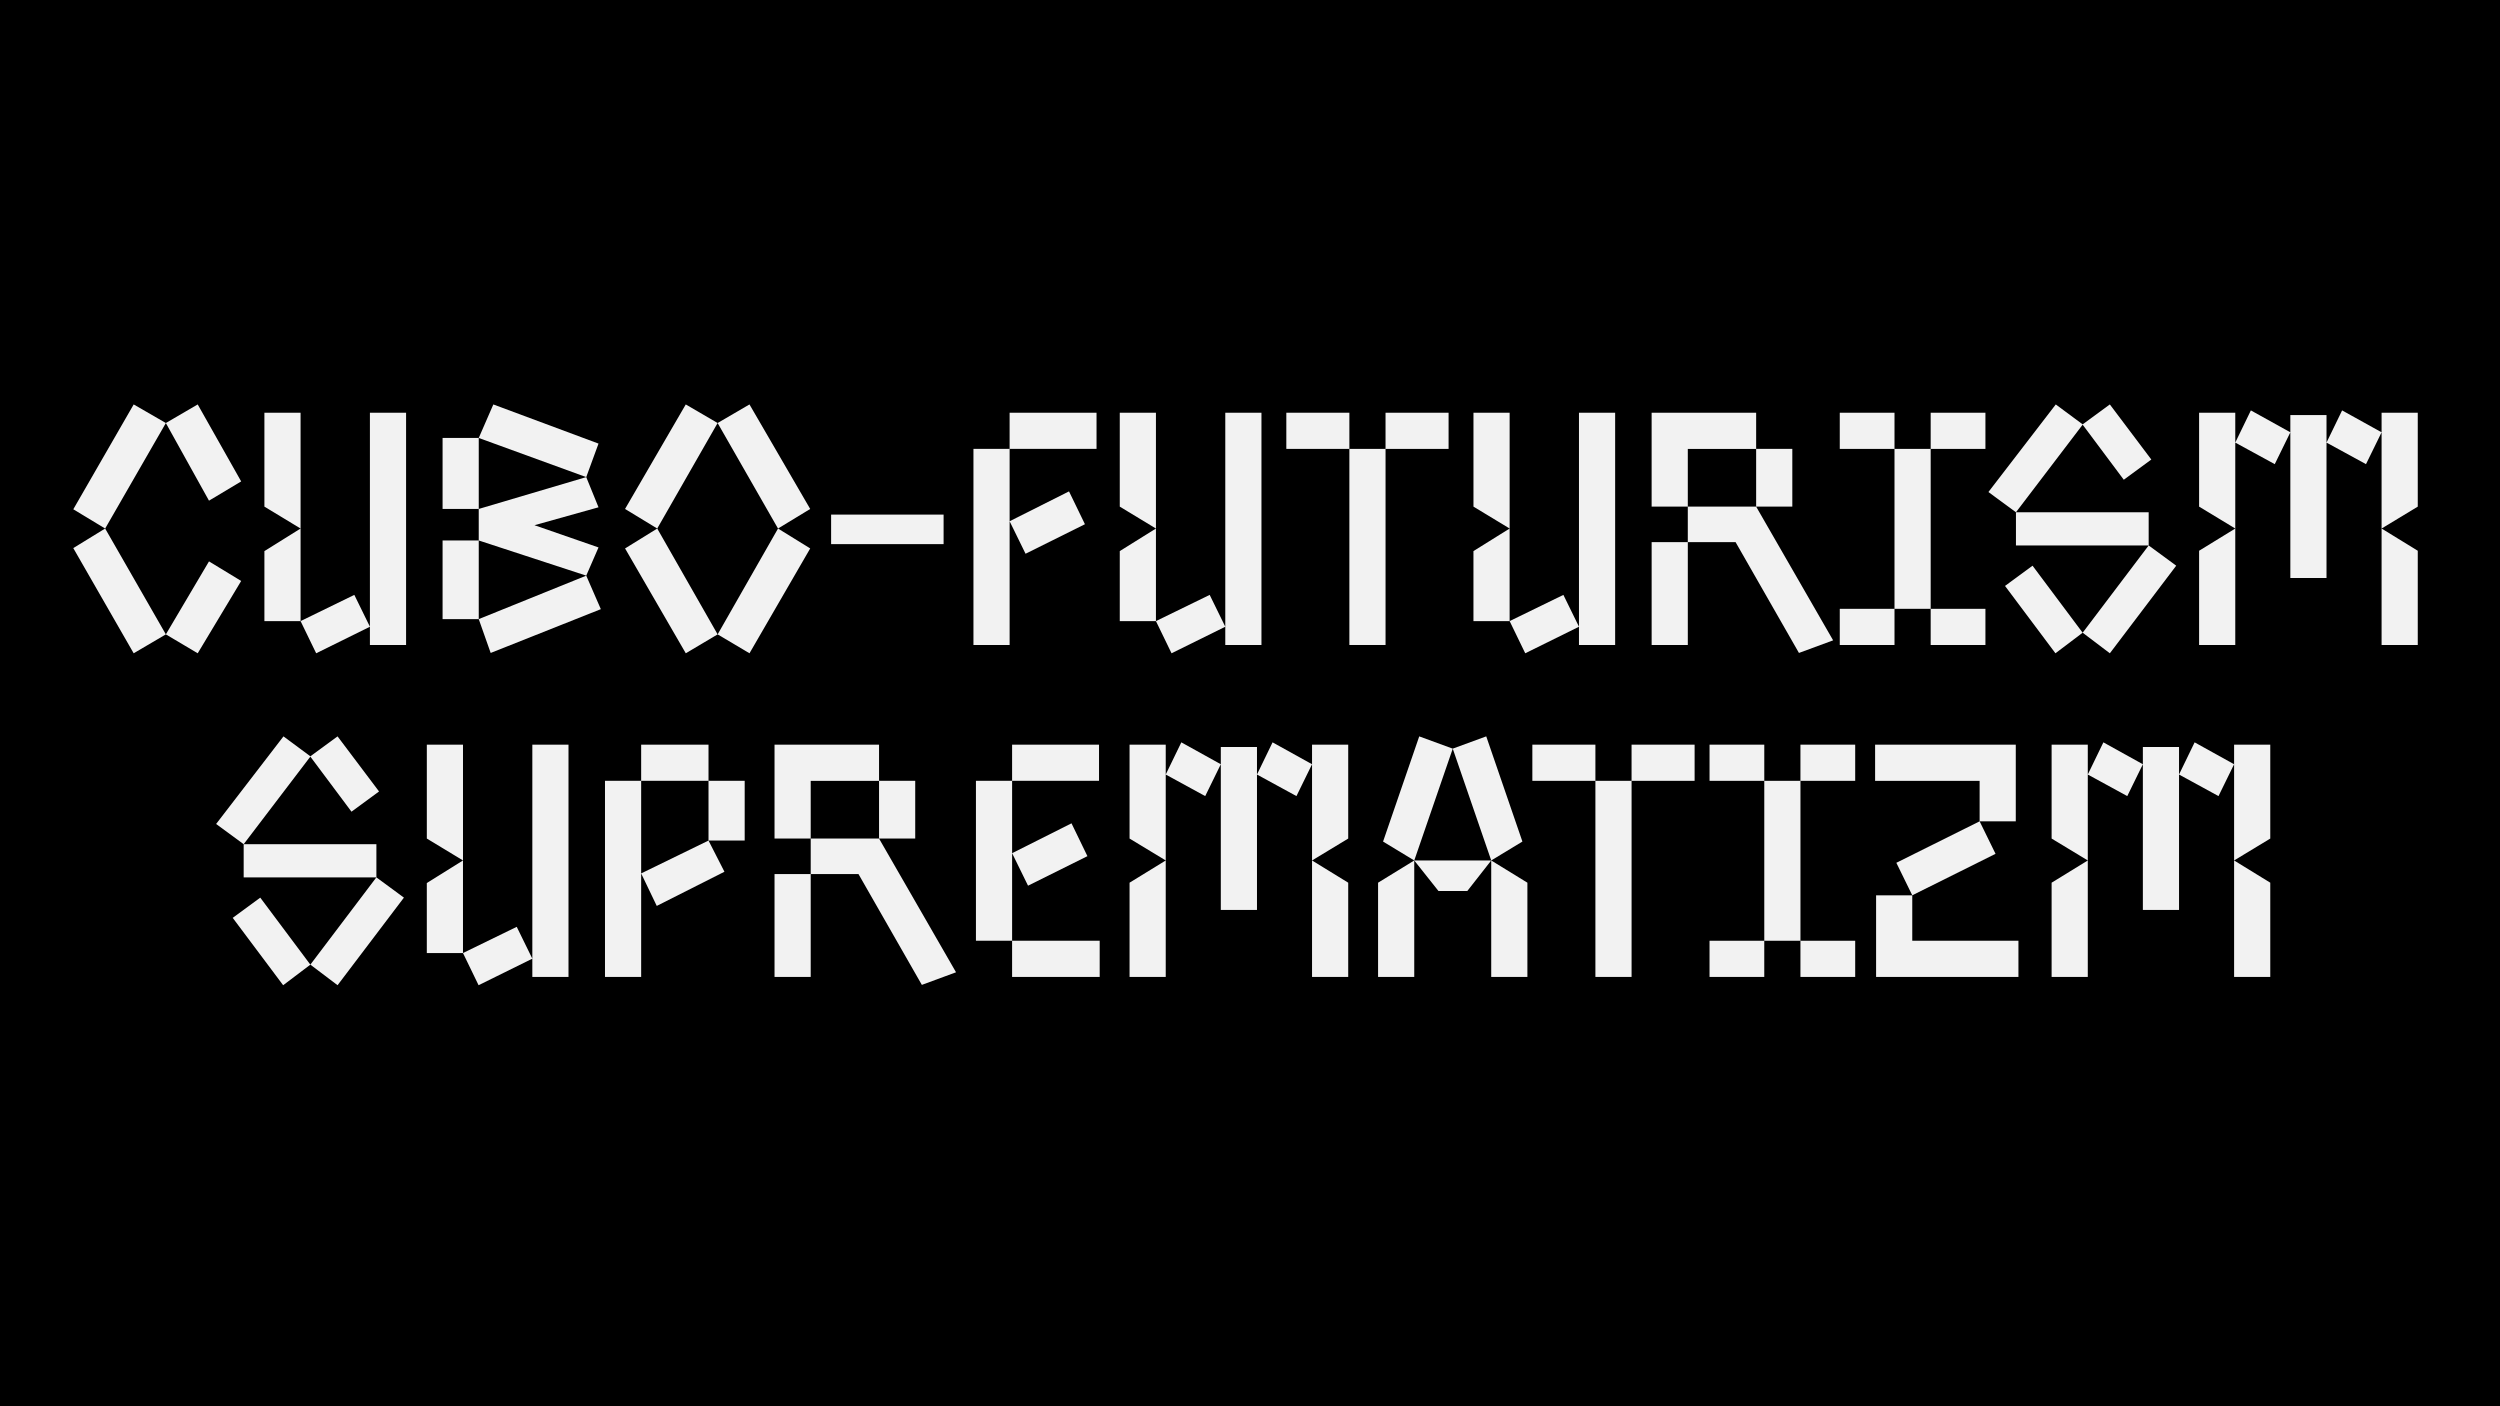
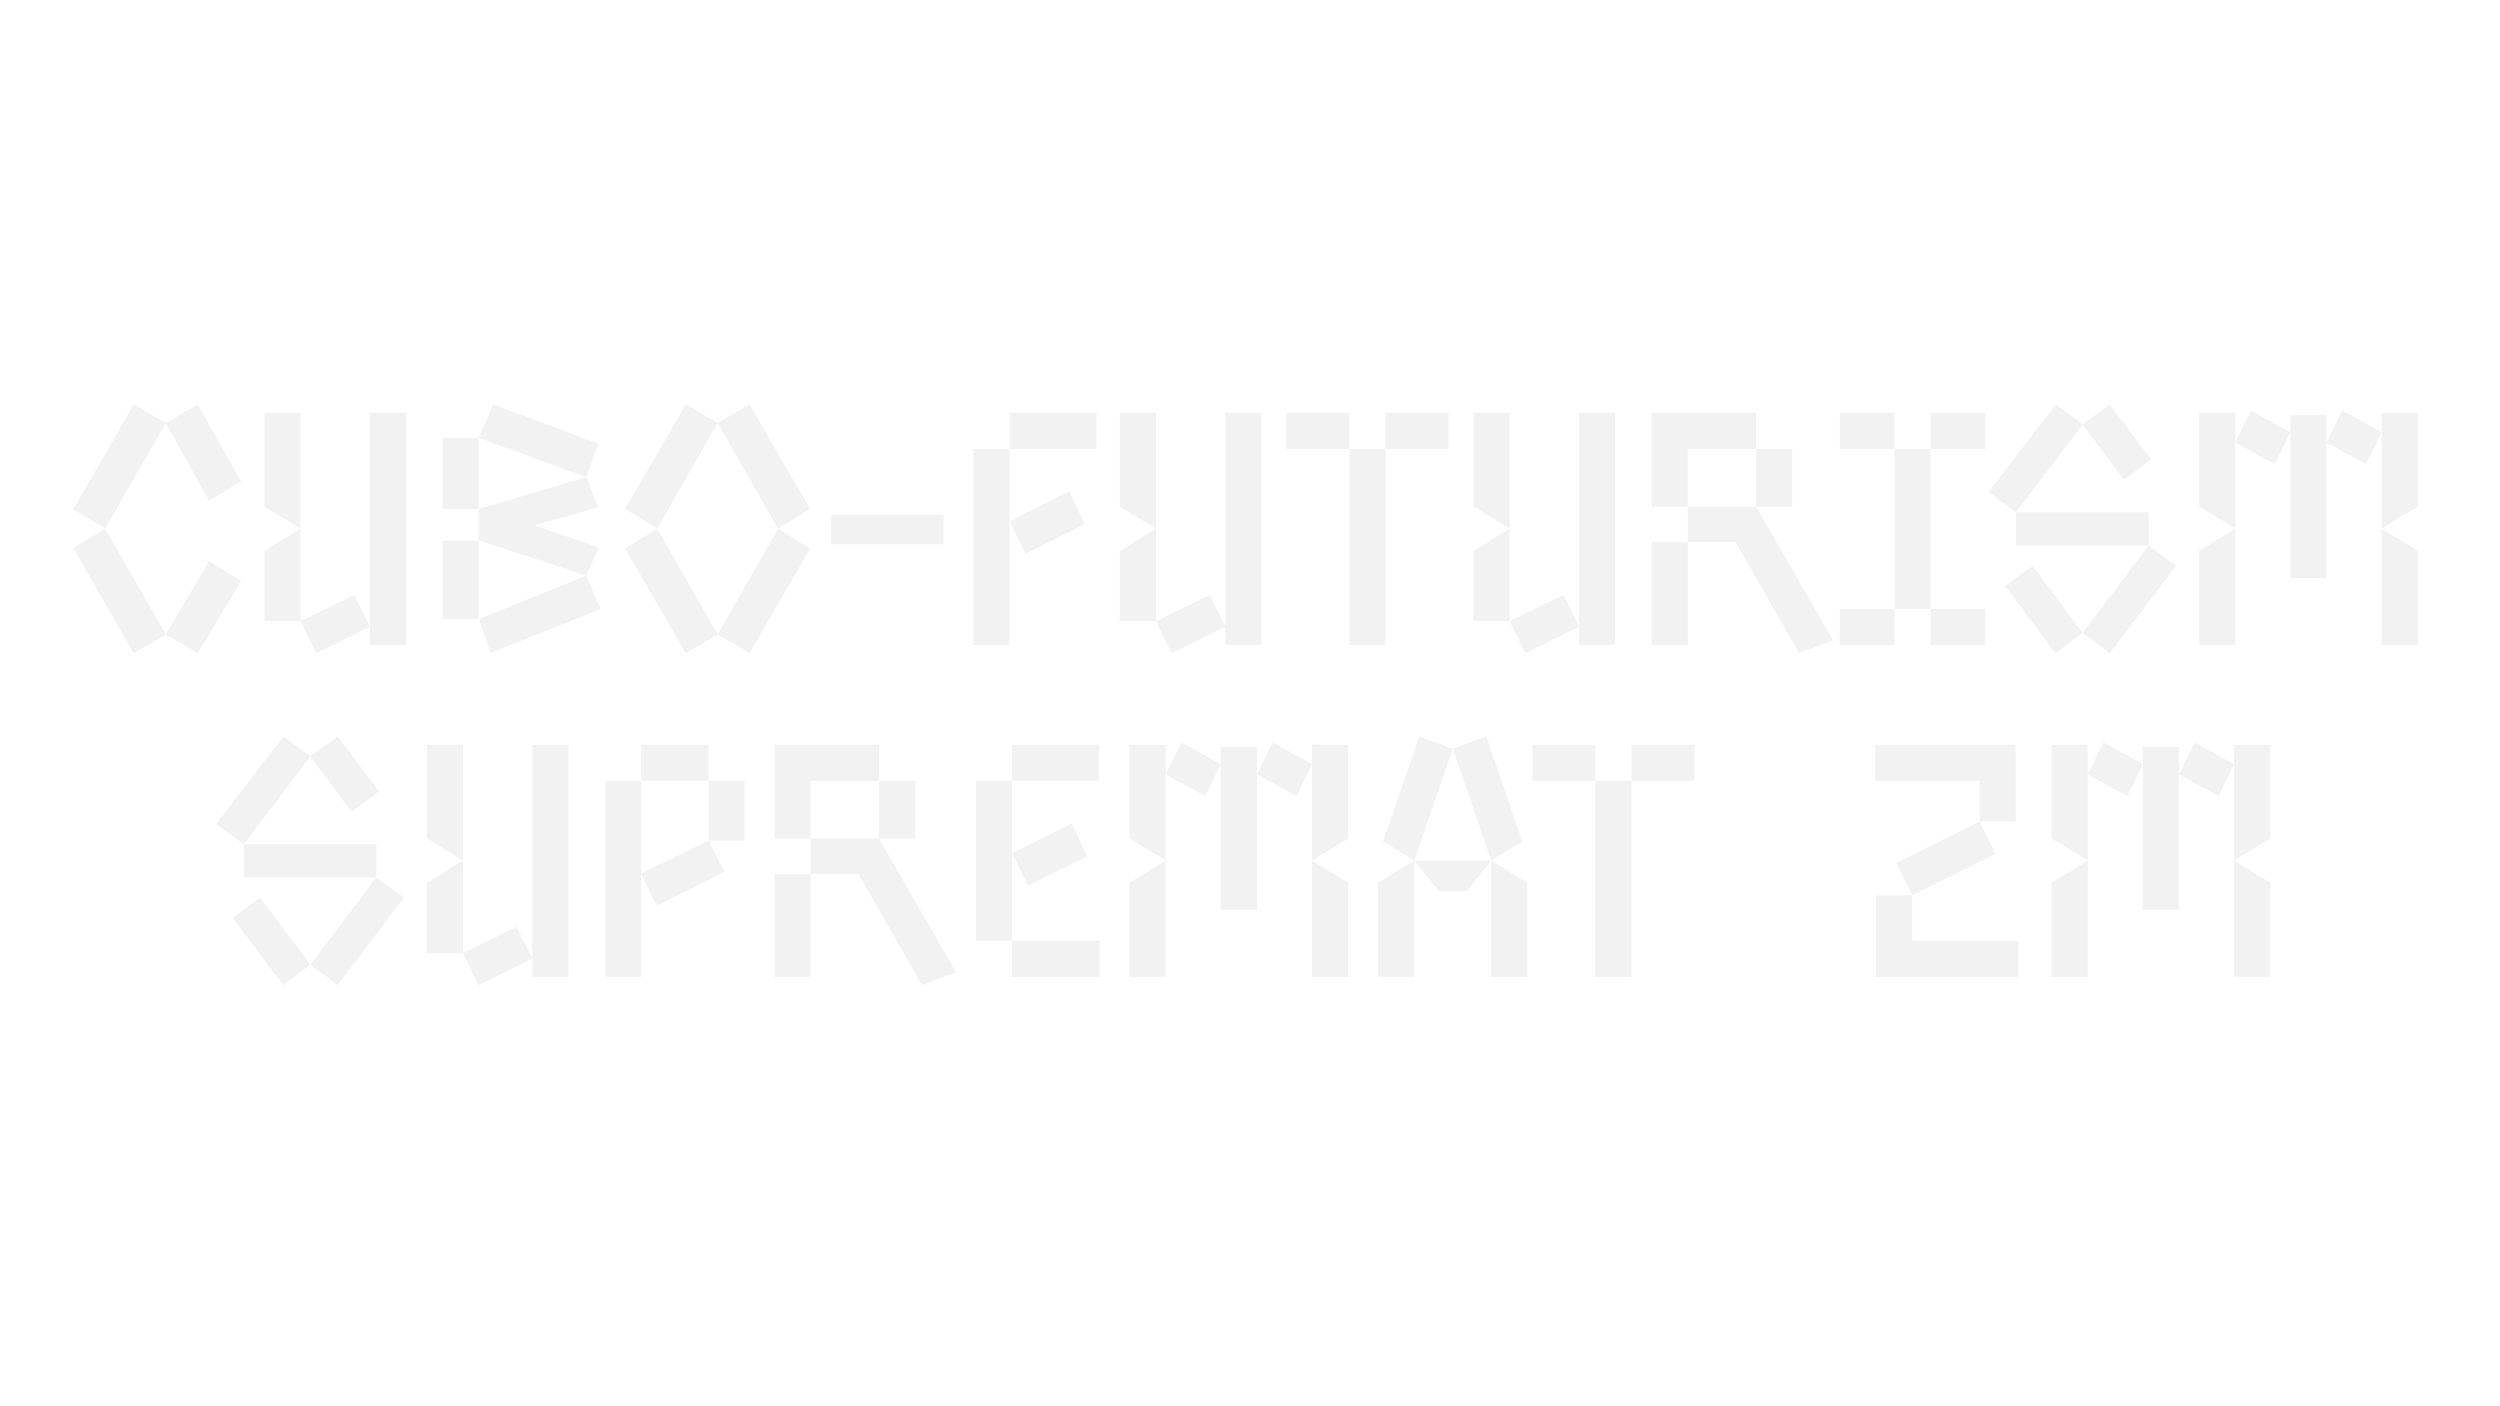
<svg xmlns="http://www.w3.org/2000/svg" id="Layer_1" data-name="Layer 1" viewBox="0 0 1920 1080">
  <defs>
    <style>
      .cls-1 {
        fill: #f2f2f2;
      }
    </style>
  </defs>
-   <rect width="1920" height="1080" />
  <g>
    <path class="cls-1" d="M80.75,405.91l-24.46-14.78,46.38-80.52,24.72,14.27-46.63,81.03ZM80.75,405.91l46.63,81.29-24.72,14.52-46.38-80.78,24.46-15.03ZM151.84,310.61l33.38,59.12-24.72,14.78-33.13-59.63,24.46-14.27ZM160.5,431.14l24.72,15.03-33.38,55.55-24.46-14.52,33.13-56.06Z" />
    <path class="cls-1" d="M203.06,316.98h27.78v88.93l-27.78-16.82v-72.11ZM230.84,477.01h-27.78v-53.77l27.78-17.33v71.1ZM272.12,456.87l11.98,24.46-41.28,20.39-11.98-24.72,41.28-20.13ZM284.09,316.98h27.78v178.38h-27.78v-178.38Z" />
    <path class="cls-1" d="M339.9,336.34h27.78v54.53h-27.78v-54.53ZM339.9,415.08h27.78v60.39h-27.78v-60.39ZM378.88,310.61l80.78,30.07-9.43,25.74-82.56-30.07,11.21-25.74ZM459.66,389.6l-49.18,13.76,49.18,17.07-9.43,21.66-82.56-27.01v-24.21l82.56-24.46,9.43,23.19ZM450.23,442.09l11.21,25.74-84.6,33.64-9.17-25.99,82.56-33.38Z" />
    <path class="cls-1" d="M504.76,405.91l-24.72-15.03,46.63-80.27,24.46,14.27-46.38,81.03ZM504.76,405.91l46.38,81.29-24.46,14.52-46.63-80.52,24.72-15.29ZM575.6,310.61l46.63,80.27-24.72,15.03-46.38-81.03,24.46-14.27ZM597.52,405.91l24.72,15.29-46.63,80.52-24.46-14.52,46.38-81.29Z" />
    <path class="cls-1" d="M724.68,395.21v22.68h-86.38v-22.68h86.38Z" />
    <path class="cls-1" d="M747.61,344.75h27.78v150.6h-27.78v-150.6ZM775.38,344.75v-27.78h66.76v27.78h-66.76ZM821,377.37l12.23,25.23-45.61,22.68-12.23-24.97,45.61-22.93Z" />
    <path class="cls-1" d="M859.98,316.98h27.78v88.93l-27.78-16.82v-72.11ZM887.76,477.01h-27.78v-53.77l27.78-17.33v71.1ZM929.04,456.87l11.98,24.46-41.28,20.39-11.98-24.72,41.28-20.13ZM941.02,316.98h27.78v178.38h-27.78v-178.38Z" />
    <path class="cls-1" d="M987.9,344.75v-27.78h48.42v27.78h-48.42ZM1036.32,344.75h27.78v150.6h-27.78v-150.6ZM1064.09,316.98h48.42v27.78h-48.42v-27.78Z" />
    <path class="cls-1" d="M1131.62,316.98h27.78v88.93l-27.78-16.82v-72.11ZM1159.39,477.01h-27.78v-53.77l27.78-17.33v71.1ZM1200.68,456.87l11.98,24.46-41.28,20.39-11.98-24.72,41.28-20.13ZM1212.65,316.98h27.78v178.38h-27.78v-178.38Z" />
    <path class="cls-1" d="M1296.23,344.75v44.34h-27.78v-72.11h80.27v27.78h-52.49ZM1268.46,416.36h27.78v79h-27.78v-79ZM1296.23,389.09h52.49l59.12,102.69-26.25,9.68-48.67-85.11h-36.7v-27.27ZM1348.72,344.75h27.78v44.34h-27.78v-44.34Z" />
    <path class="cls-1" d="M1454.98,316.98v27.78h-42.04v-27.78h42.04ZM1412.94,467.58h42.04v27.78h-42.04v-27.78ZM1454.98,344.75h27.78v122.82h-27.78v-122.82ZM1482.76,316.98h42.05v27.78h-42.05v-27.78ZM1482.76,467.58h42.05v27.78h-42.05v-27.78Z" />
-     <path class="cls-1" d="M1631.07,368.45l-31.6-42.3-51.22,67.27-21.15-15.54,51.73-67.27,20.64,15.29,20.89-15.29,31.85,42.3-21.15,15.54ZM1560.99,434.45l38.48,51.47-20.89,15.8-38.73-51.73,21.15-15.54ZM1548.25,393.42h101.93v25.48h-101.93v-25.48ZM1650.18,418.91l21.15,15.54-50.96,67.27-20.89-15.8,50.71-67.02Z" />
+     <path class="cls-1" d="M1631.07,368.45l-31.6-42.3-51.22,67.27-21.15-15.54,51.73-67.27,20.64,15.29,20.89-15.29,31.85,42.3-21.15,15.54M1560.99,434.45l38.48,51.47-20.89,15.8-38.73-51.73,21.15-15.54ZM1548.25,393.42h101.93v25.48h-101.93v-25.48ZM1650.18,418.91l21.15,15.54-50.96,67.27-20.89-15.8,50.71-67.02Z" />
    <path class="cls-1" d="M1688.91,316.98h27.78v88.93l-27.78-16.82v-72.11ZM1688.91,422.98l27.78-17.07v89.44h-27.78v-72.37ZM1747.01,356.47l-30.32-16.56,11.98-24.72,30.32,16.82-11.98,24.46ZM1758.98,318.76h27.78v125.12h-27.78v-125.12ZM1798.74,315.19l30.32,16.82-11.98,24.46-30.32-16.56,11.98-24.72ZM1829.06,316.98h27.78v72.11l-27.78,16.82v-88.93ZM1829.06,405.91l27.78,17.07v72.37h-27.78v-89.44Z" />
    <path class="cls-1" d="M269.95,623.38l-31.6-42.3-51.22,67.27-21.15-15.54,51.73-67.27,20.64,15.29,20.9-15.29,31.85,42.3-21.15,15.54ZM199.88,689.38l38.48,51.47-20.9,15.8-38.73-51.73,21.15-15.54ZM187.14,648.35h101.93v25.48h-101.93v-25.48ZM289.06,673.83l21.15,15.54-50.96,67.27-20.9-15.8,50.71-67.02Z" />
    <path class="cls-1" d="M327.8,571.9h27.78v88.93l-27.78-16.82v-72.11ZM355.57,731.93h-27.78v-53.77l27.78-17.33v71.09ZM396.85,711.8l11.98,24.46-41.28,20.39-11.98-24.72,41.28-20.13ZM408.83,571.9h27.78v178.38h-27.78v-178.38Z" />
    <path class="cls-1" d="M464.63,599.68h27.78v150.6h-27.78v-150.6ZM492.41,599.68v-27.78h51.73v27.78h-51.73ZM544.14,645.55l12.23,23.95-51.98,26.25-11.98-24.97,51.73-25.23ZM544.14,599.68h27.78v45.87h-27.78v-45.87Z" />
    <path class="cls-1" d="M622.62,599.68v44.34h-27.78v-72.11h80.27v27.78h-52.49ZM594.84,671.28h27.78v79h-27.78v-79ZM622.62,644.02h52.49l59.12,102.69-26.25,9.68-48.67-85.11h-36.69v-27.27ZM675.11,599.68h27.78v44.34h-27.78v-44.34Z" />
    <path class="cls-1" d="M749.52,599.68h27.78v122.82h-27.78v-122.82ZM777.29,599.68v-27.78h66.76v27.78h-66.76ZM822.91,632.3l12.23,25.23-45.61,22.68-12.23-24.97,45.61-22.93ZM777.29,722.5h67.27v27.78h-67.27v-27.78Z" />
    <path class="cls-1" d="M867.5,571.9h27.78v88.93l-27.78-16.82v-72.11ZM867.5,677.91l27.78-17.07v89.44h-27.78v-72.37ZM925.6,611.4l-30.32-16.56,11.98-24.72,30.32,16.82-11.98,24.46ZM937.58,573.69h27.78v125.12h-27.78v-125.12ZM977.33,570.12l30.32,16.82-11.98,24.46-30.32-16.56,11.98-24.72ZM1007.65,571.9h27.78v72.11l-27.78,16.82v-88.93ZM1007.65,660.84l27.78,17.07v72.37h-27.78v-89.44Z" />
    <path class="cls-1" d="M1058.36,677.91l27.78-17.07v89.44h-27.78v-72.37ZM1086.14,660.84l-23.95-14.52,27.78-80.78,25.74,9.43-29.56,85.88ZM1145.26,660.84l-18.35,23.44h-22.17l-18.6-23.44h59.12ZM1141.43,565.53l27.78,80.78-23.95,14.52-29.56-85.88,25.74-9.43ZM1145.26,660.84l27.78,17.07v72.37h-27.78v-89.44Z" />
    <path class="cls-1" d="M1176.85,599.68v-27.78h48.42v27.78h-48.42ZM1225.27,599.68h27.78v150.6h-27.78v-150.6ZM1253.04,571.9h48.42v27.78h-48.42v-27.78Z" />
-     <path class="cls-1" d="M1354.97,571.9v27.78h-42.04v-27.78h42.04ZM1312.92,722.5h42.04v27.78h-42.04v-27.78ZM1354.97,599.68h27.78v122.82h-27.78v-122.82ZM1382.74,571.9h42.05v27.78h-42.05v-27.78ZM1382.74,722.5h42.05v27.78h-42.05v-27.78Z" />
    <path class="cls-1" d="M1520.35,630.77v-31.09h-80.27v-27.78h108.04v58.86h-27.78ZM1440.84,687.59h27.78v34.91h81.54v27.78h-109.32v-62.69ZM1520.35,630.77l12.23,24.97-63.96,31.85-12.23-24.97,63.96-31.85Z" />
    <path class="cls-1" d="M1575.64,571.9h27.78v88.93l-27.78-16.82v-72.11ZM1575.64,677.91l27.78-17.07v89.44h-27.78v-72.37ZM1633.74,611.4l-30.32-16.56,11.98-24.72,30.32,16.82-11.98,24.46ZM1645.72,573.69h27.78v125.12h-27.78v-125.12ZM1685.47,570.12l30.32,16.82-11.98,24.46-30.32-16.56,11.98-24.72ZM1715.79,571.9h27.78v72.11l-27.78,16.82v-88.93ZM1715.79,660.84l27.78,17.07v72.37h-27.78v-89.44Z" />
  </g>
</svg>